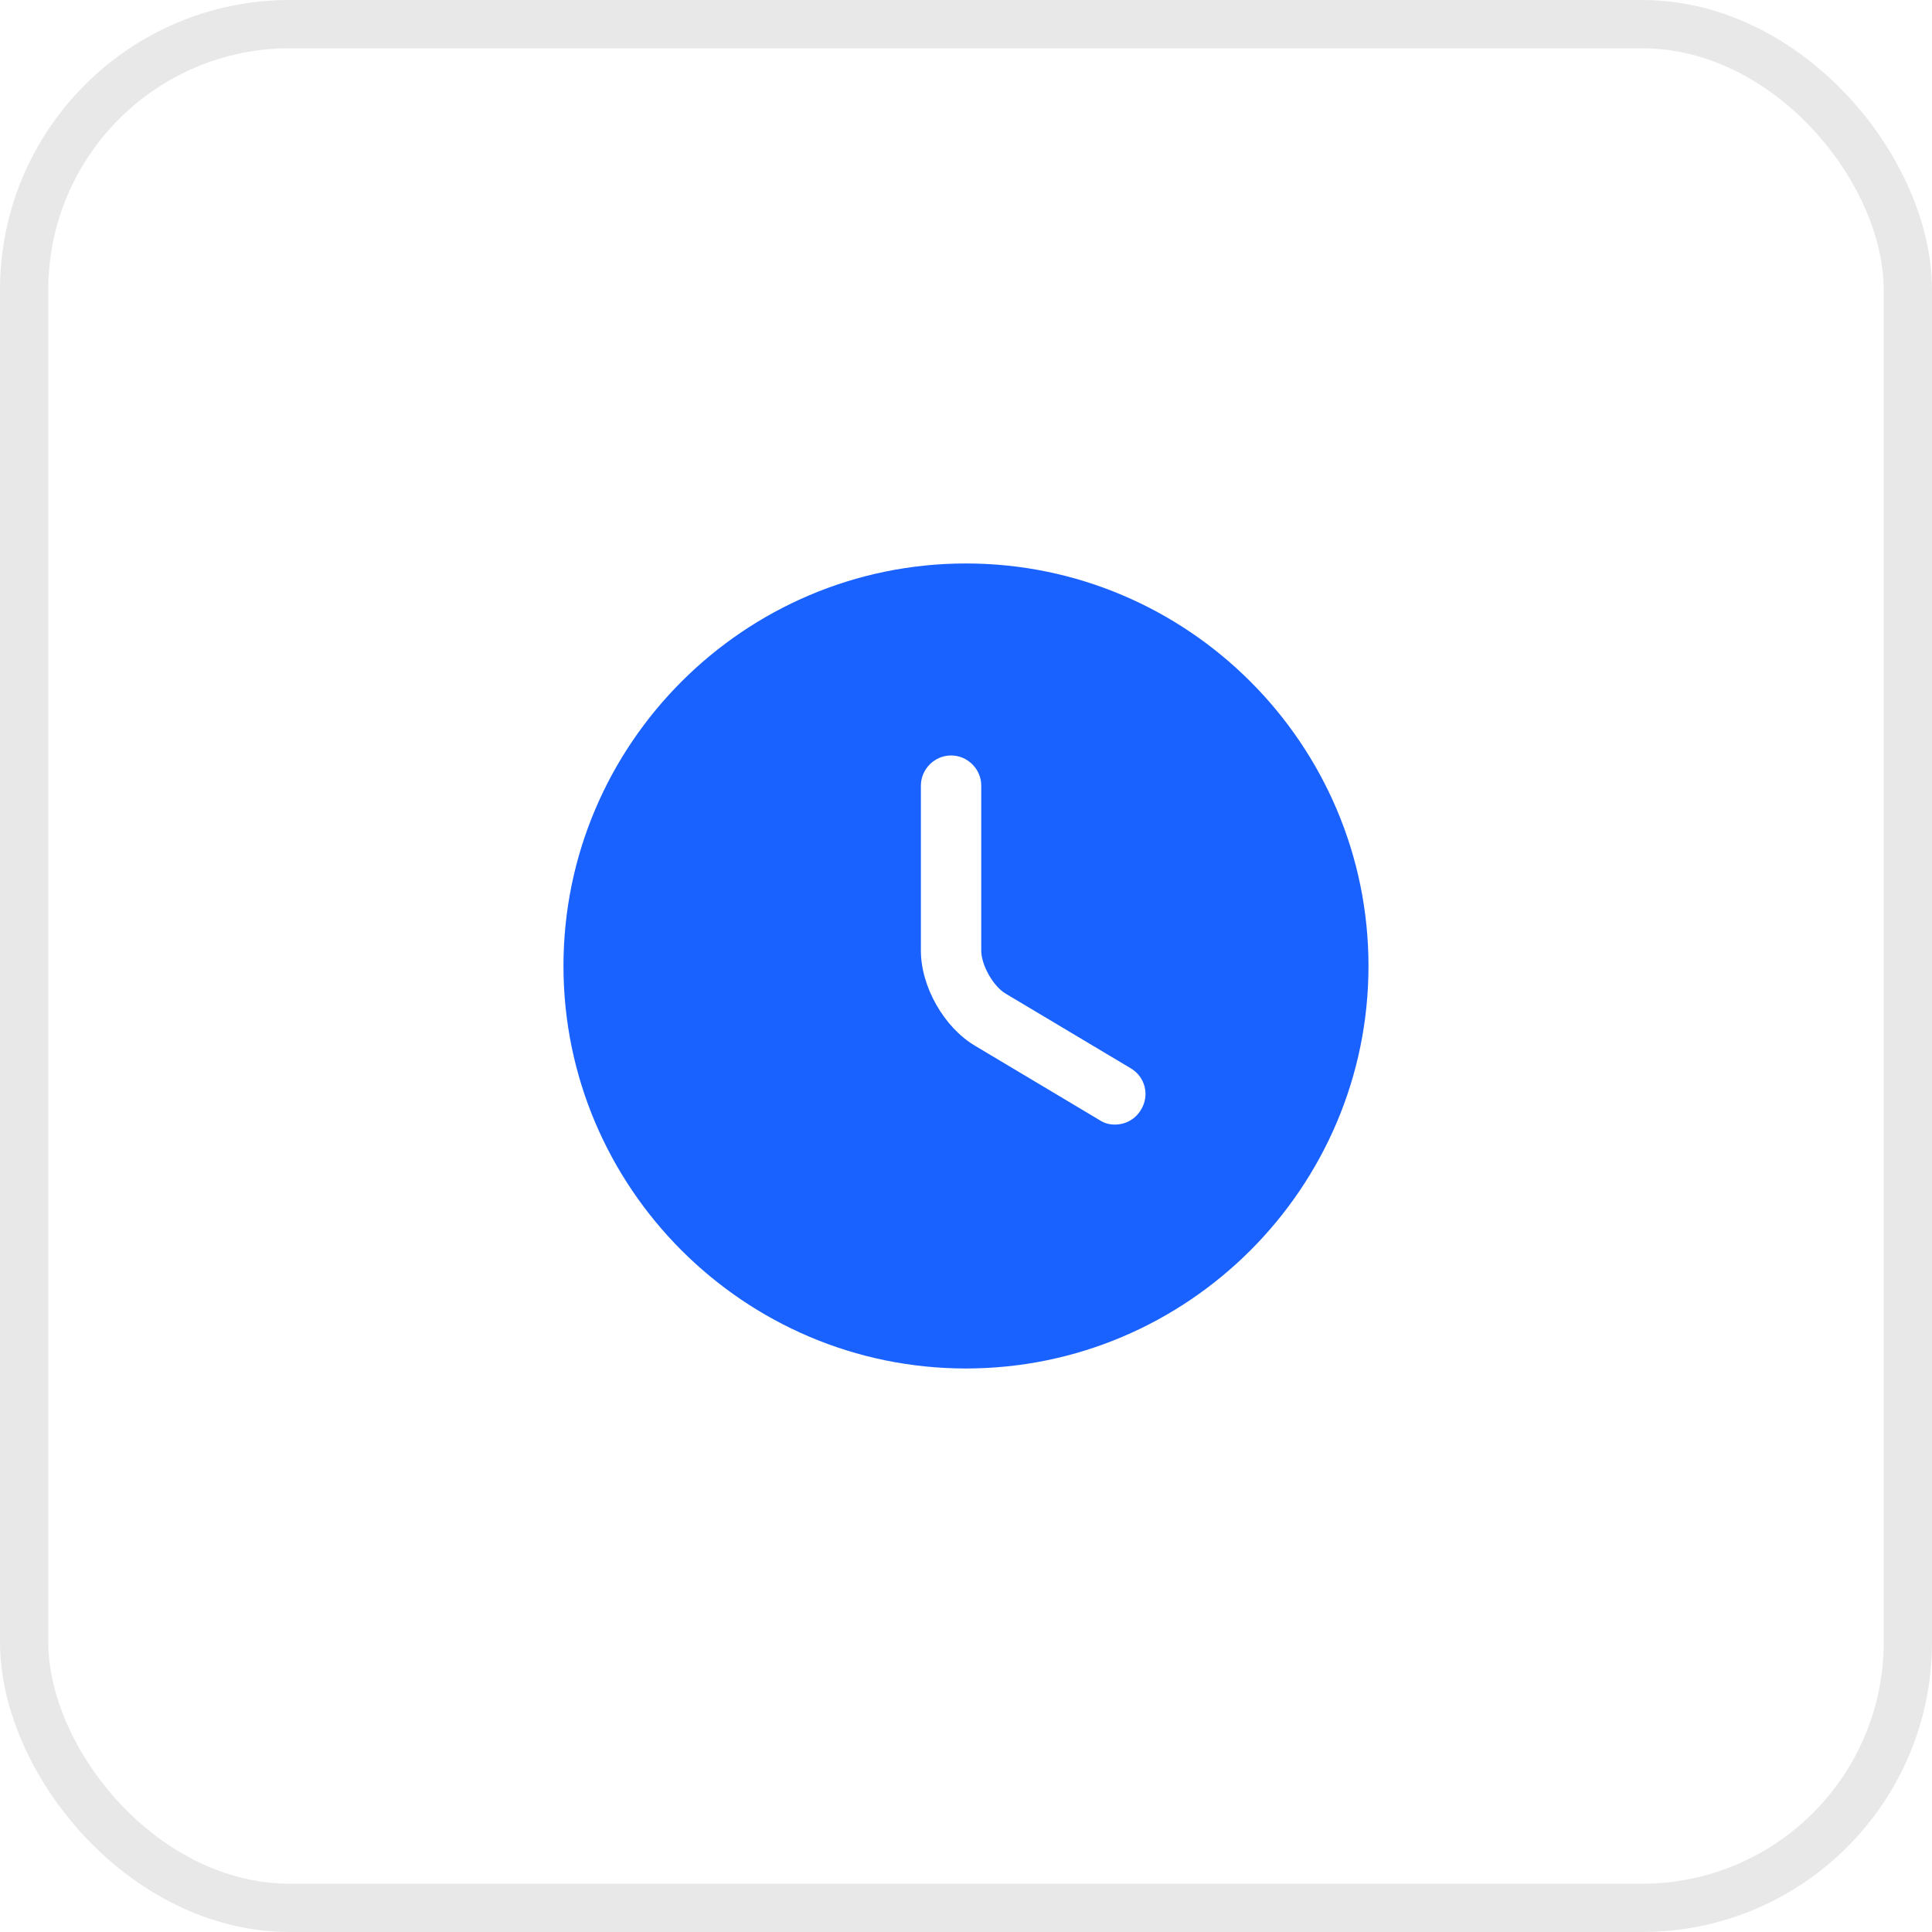
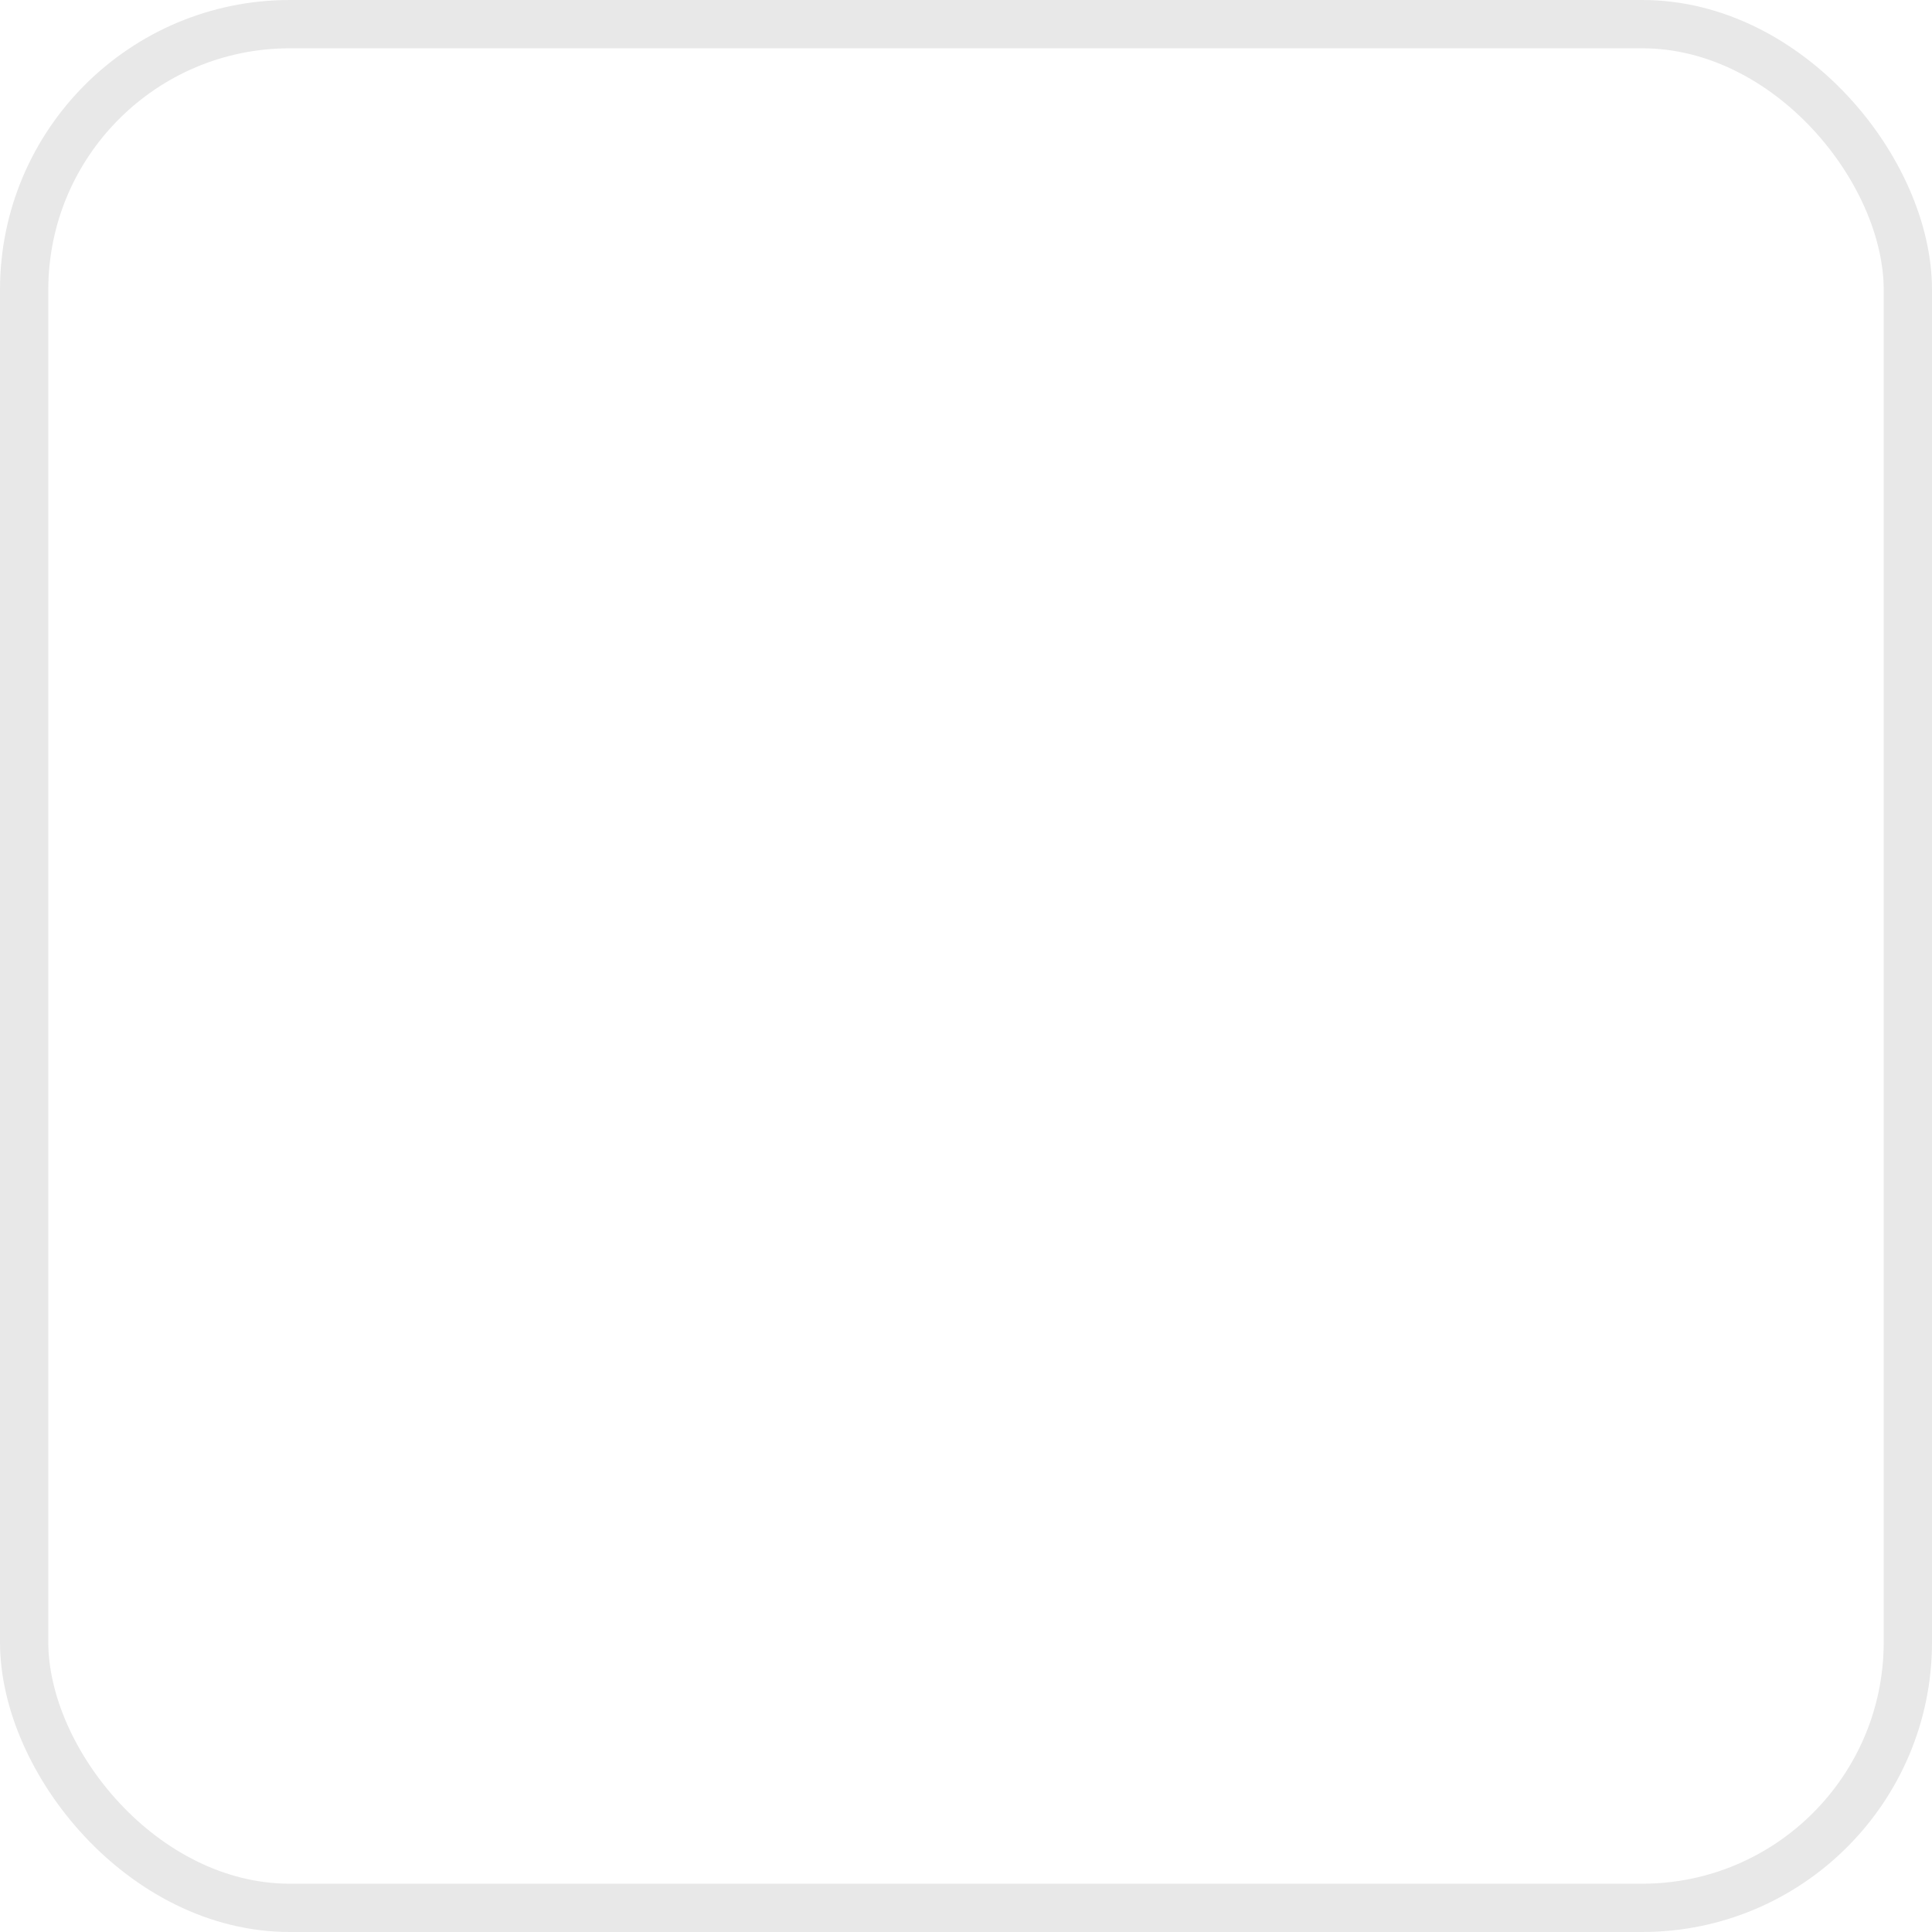
<svg xmlns="http://www.w3.org/2000/svg" width="40" height="40" viewBox="0 0 40 40" fill="none">
  <rect x="0.5" y="0.5" width="39" height="39" rx="5.5" stroke="#E8E8E8" />
-   <path d="M19.999 11.666C15.408 11.666 11.666 15.408 11.666 19.999C11.666 24.591 15.408 28.333 19.999 28.333C24.591 28.333 28.333 24.591 28.333 19.999C28.333 15.408 24.591 11.666 19.999 11.666ZM23.624 22.974C23.508 23.174 23.299 23.283 23.083 23.283C22.974 23.283 22.866 23.258 22.766 23.191L20.183 21.649C19.541 21.266 19.066 20.424 19.066 19.683V16.266C19.066 15.924 19.349 15.641 19.691 15.641C20.033 15.641 20.316 15.924 20.316 16.266V19.683C20.316 19.983 20.566 20.424 20.824 20.574L23.408 22.116C23.708 22.291 23.808 22.674 23.624 22.974Z" fill="#1962FF" />
</svg>